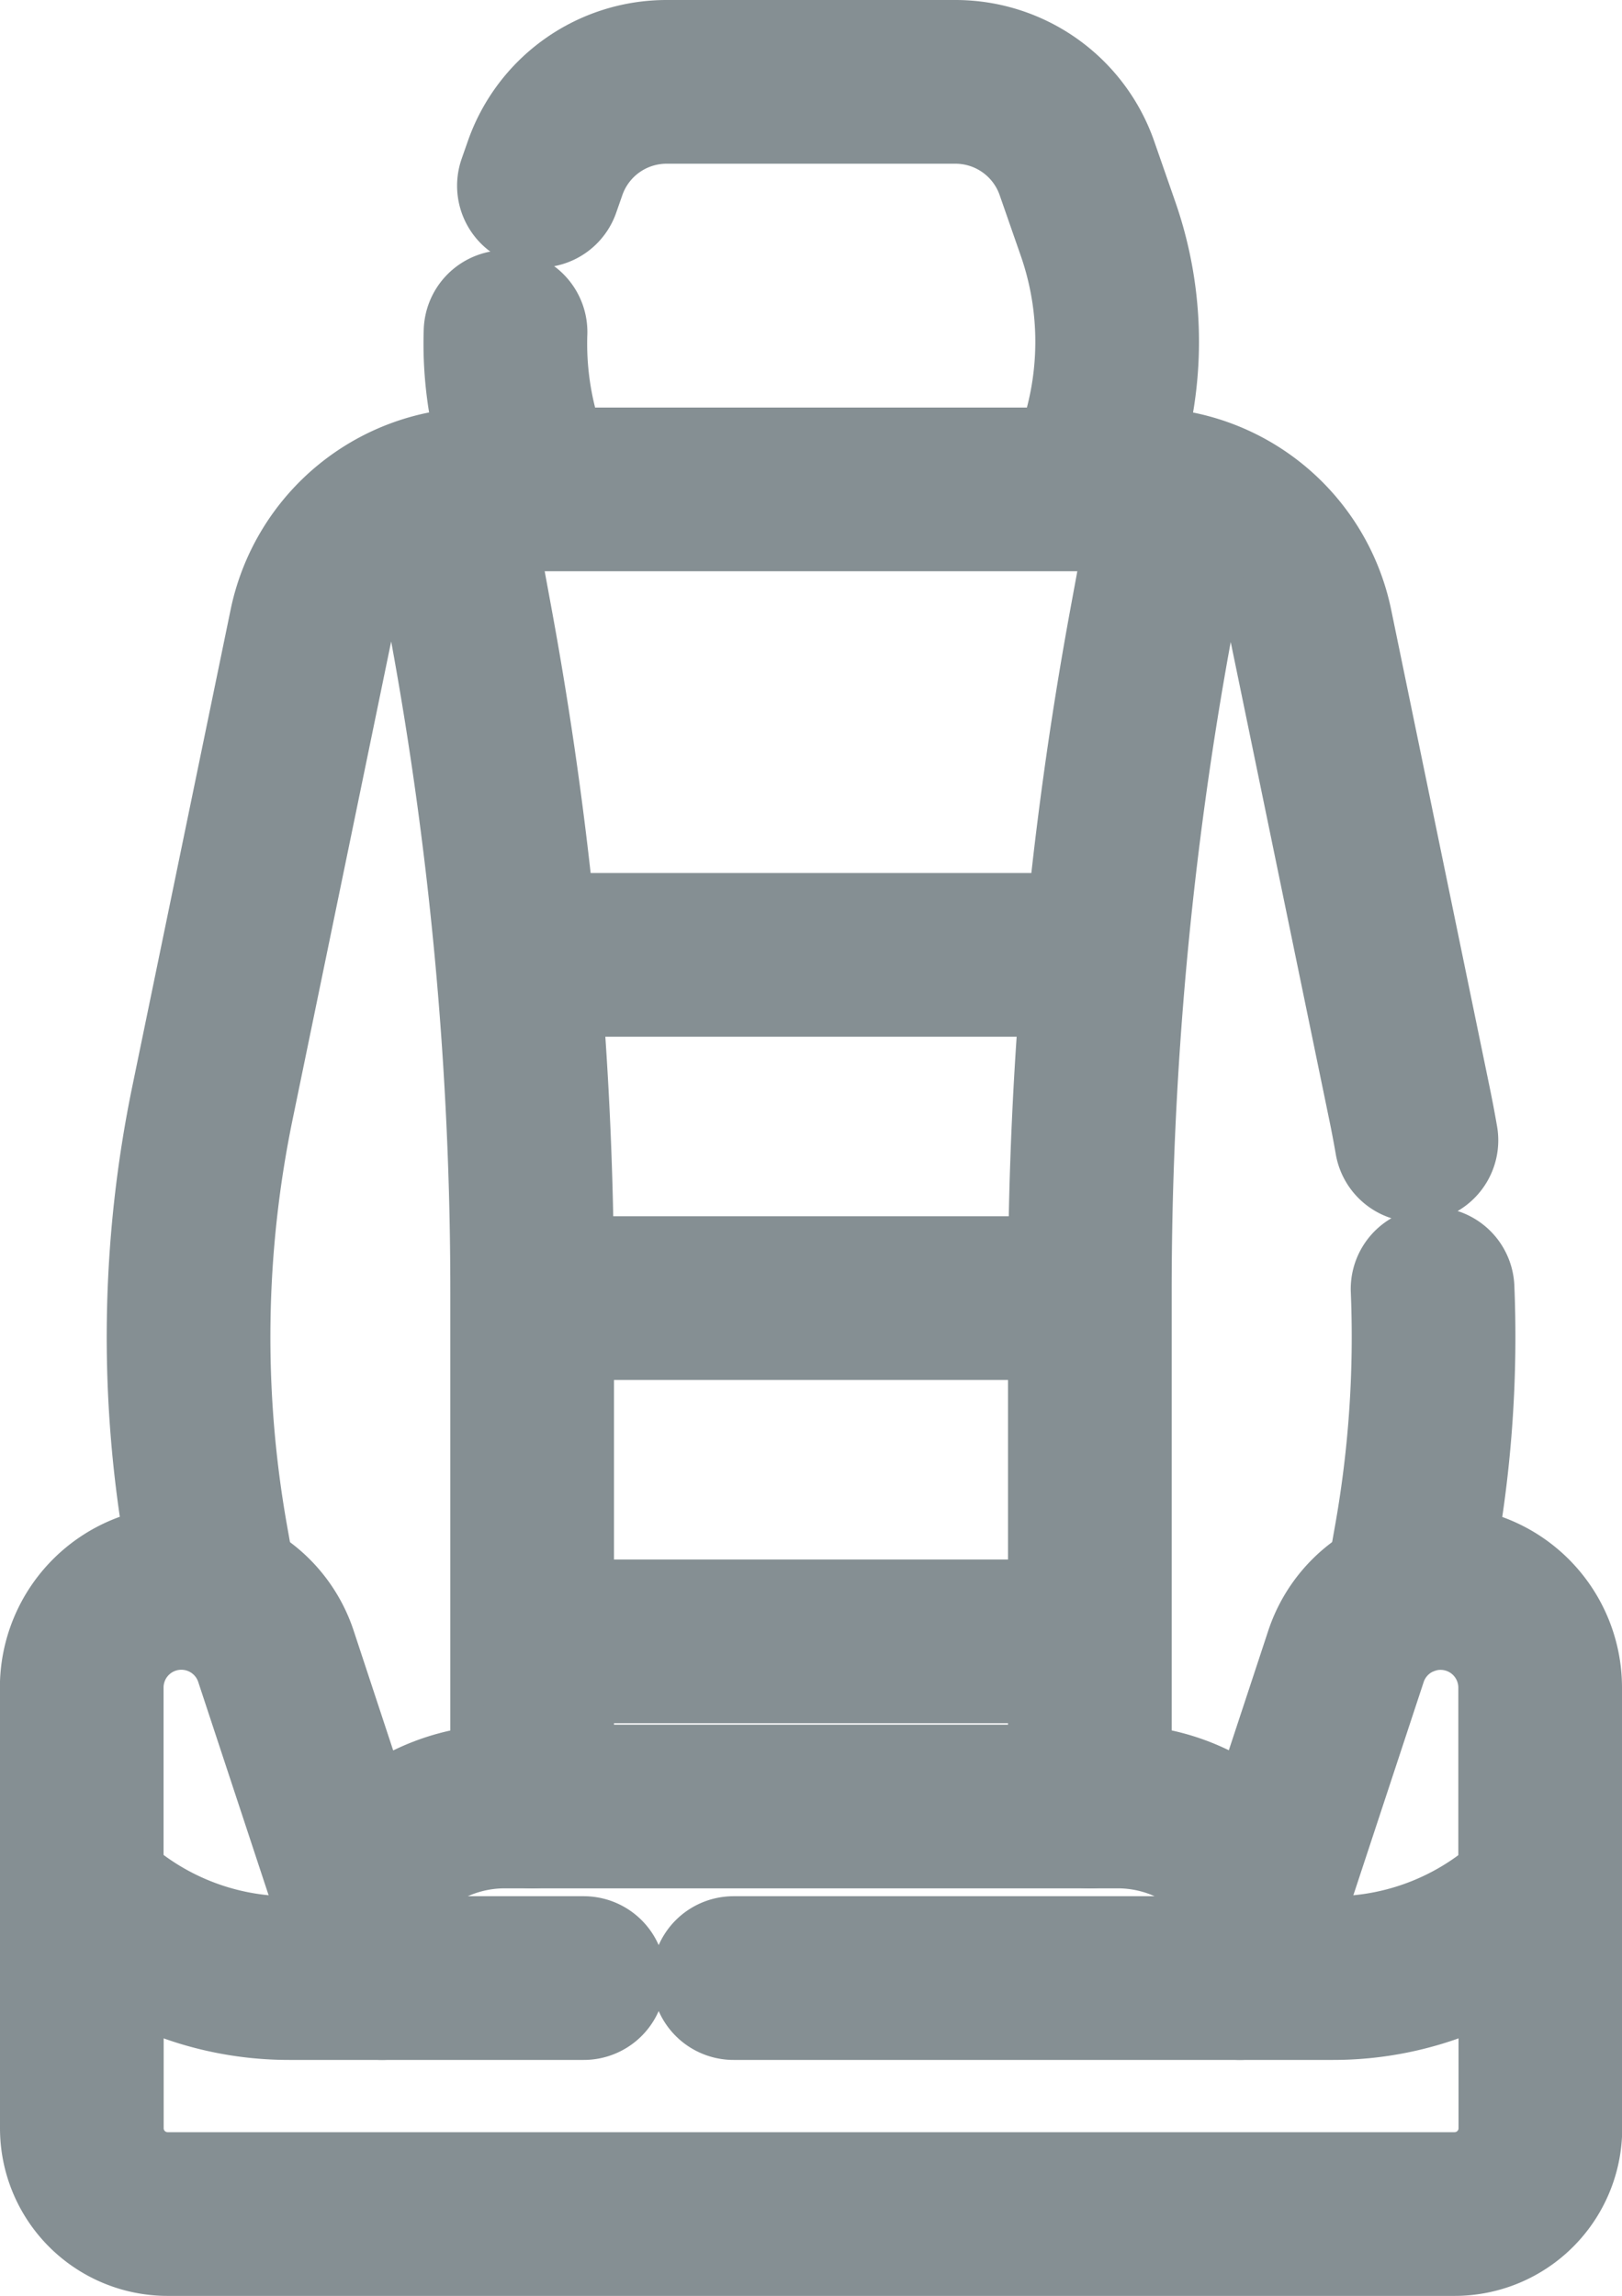
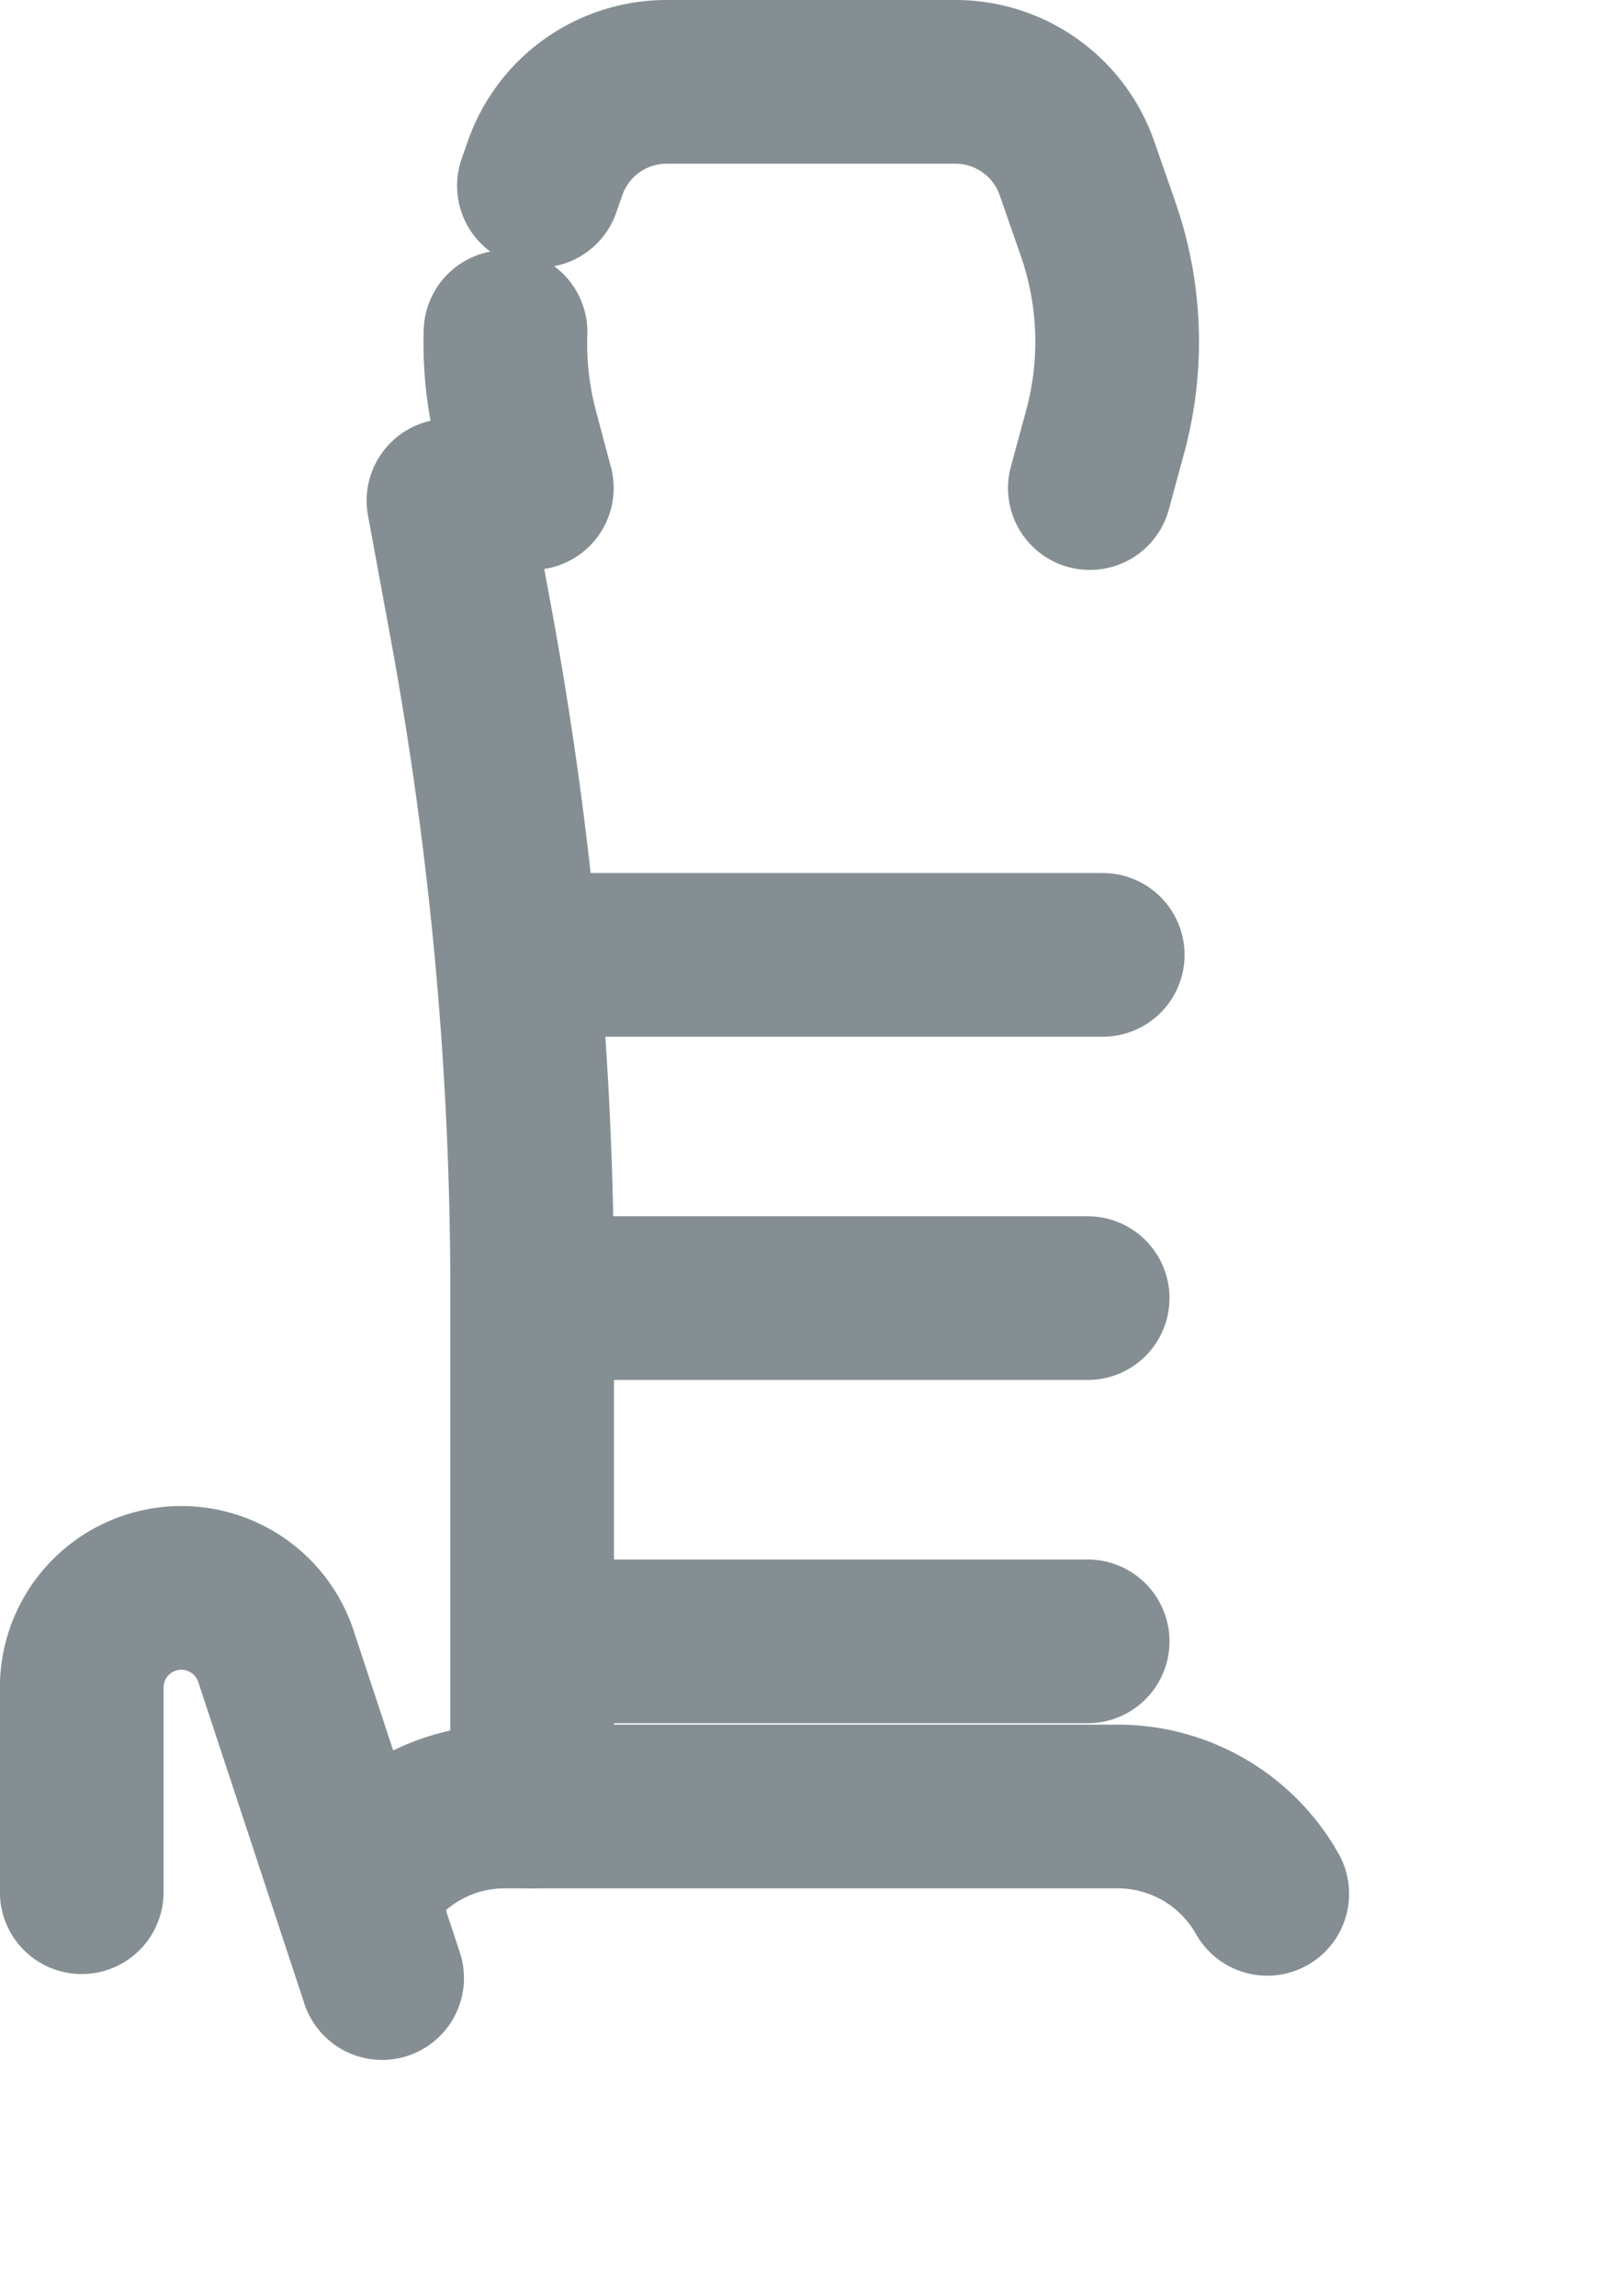
<svg xmlns="http://www.w3.org/2000/svg" width="14.865" height="21.036" viewBox="0 0 14.865 21.036">
  <g id="car-seat" transform="translate(0.75 0.75)">
    <path id="Path_86" data-name="Path 86" d="M184.87,67.152l-.141-.53a3.143,3.143,0,0,1-.1-.9" transform="translate(-180.746 -63.43)" fill="none" stroke="#858f93" stroke-linecap="round" stroke-linejoin="round" stroke-width="1.5" />
    <path id="Path_87" data-name="Path 87" d="M192.576,8.452l.056-.16a1.179,1.179,0,0,1,1.114-.792h2.647a1.179,1.179,0,0,1,1.114.792l.194.557a3.145,3.145,0,0,1,.068,1.843l-.144.53" transform="translate(-188.387 -7.5)" fill="none" stroke="#858f93" stroke-linecap="round" stroke-linejoin="round" stroke-width="1.5" />
    <path id="Path_90" data-name="Path 90" d="M157.988,410.3a1.572,1.572,0,0,0-1.371-.8H151a1.572,1.572,0,0,0-1.371.8" transform="translate(-147.124 -393.698)" fill="none" stroke="#858f93" stroke-linecap="round" stroke-linejoin="round" stroke-width="1.5" />
-     <path id="Path_91" data-name="Path 91" d="M394.967,288.873a10.615,10.615,0,0,1-.152,2.281l-.091.515" transform="translate(-382.588 -277.813)" fill="none" stroke="#858f93" stroke-linecap="round" stroke-linejoin="round" stroke-width="1.5" />
-     <path id="Path_92" data-name="Path 92" d="M111.123,112.615l-.09-.509a10.613,10.613,0,0,1,.059-3.99l.9-4.363a1.572,1.572,0,0,1,1.54-1.254h6.087a1.572,1.572,0,0,1,1.54,1.254l.9,4.363q.036.173.066.347" transform="translate(-109.894 -98.765)" fill="none" stroke="#858f93" stroke-linecap="round" stroke-linejoin="round" stroke-width="1.5" />
    <path id="Path_93" data-name="Path 93" d="M88.752,362.148l-.973-2.948a.913.913,0,0,0-.867-.627h0a.913.913,0,0,0-.913.913v1.875" transform="translate(-86 -344.774)" fill="none" stroke="#858f93" stroke-linecap="round" stroke-linejoin="round" stroke-width="1.5" />
-     <path id="Path_94" data-name="Path 94" d="M358.752,361.363v-1.875a.913.913,0,0,0-.913-.913h0a.913.913,0,0,0-.867.627L356,362.149" transform="translate(-345.387 -344.775)" fill="none" stroke="#858f93" stroke-linecap="round" stroke-linejoin="round" stroke-width="1.5" />
-     <path id="Path_95" data-name="Path 95" d="M91.973,430.286h5.494a2.684,2.684,0,0,0,1.9-.786h0v2.162a.786.786,0,0,1-.786.786H86.786a.786.786,0,0,1-.786-.786V429.5h0a2.684,2.684,0,0,0,1.9.786h2.7" transform="translate(-86 -412.912)" fill="none" stroke="#858f93" stroke-linecap="round" stroke-linejoin="round" stroke-width="1.5" />
    <path id="Path_96" data-name="Path 96" d="M171.482,105.117l.207,1.124a33.8,33.8,0,0,1,.56,6.128v4.713" transform="translate(-168.122 -101.28)" fill="none" stroke="#858f93" stroke-linecap="round" stroke-linejoin="round" stroke-width="1.5" />
-     <path id="Path_97" data-name="Path 97" d="M321.767,105.117l-.207,1.124a33.806,33.806,0,0,0-.56,6.128v4.713" transform="translate(-311.762 -101.28)" fill="none" stroke="#858f93" stroke-linecap="round" stroke-linejoin="round" stroke-width="1.5" />
    <line id="Line_30" data-name="Line 30" x1="5.346" transform="translate(4.01 7.999)" fill="none" stroke="#858f93" stroke-linecap="round" stroke-linejoin="round" stroke-width="1.5" />
    <line id="Line_33" data-name="Line 33" x1="5.071" transform="translate(4.147 11.144)" fill="none" stroke="#858f93" stroke-linecap="round" stroke-linejoin="round" stroke-width="1.5" />
    <line id="Line_35" data-name="Line 35" x1="5.071" transform="translate(4.147 14.289)" fill="none" stroke="#858f93" stroke-linecap="round" stroke-linejoin="round" stroke-width="1.5" />
  </g>
</svg>